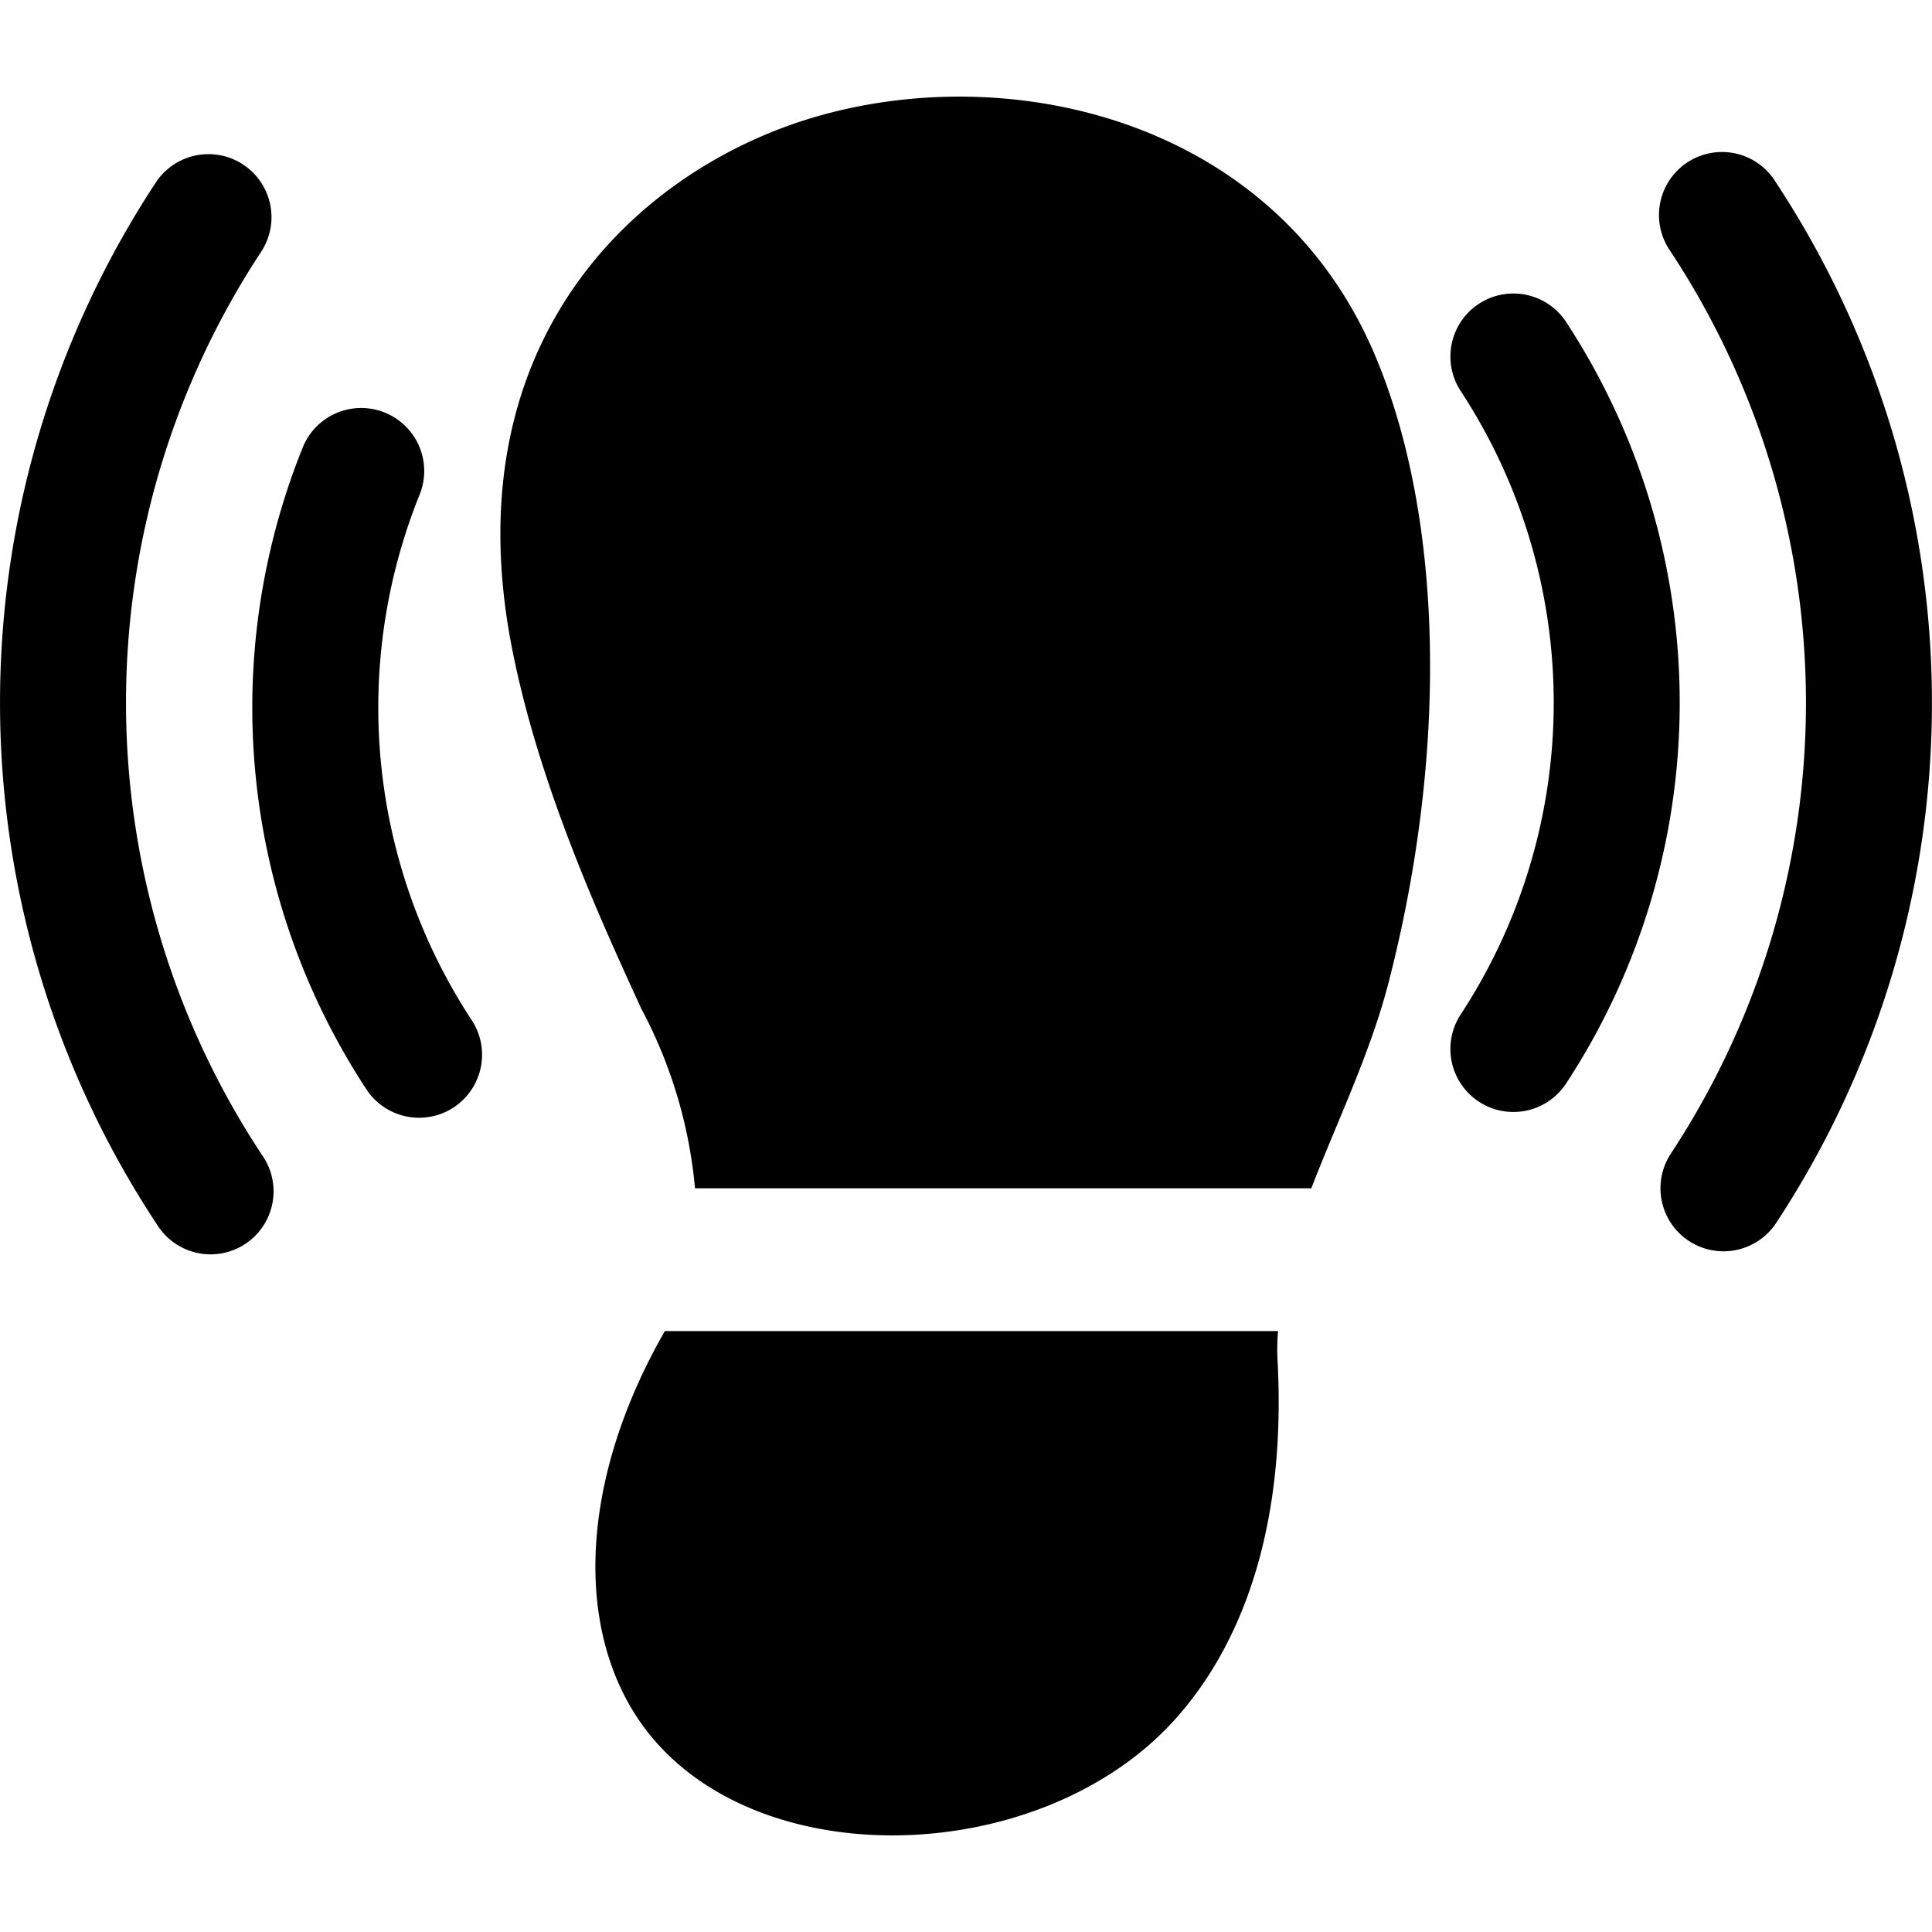
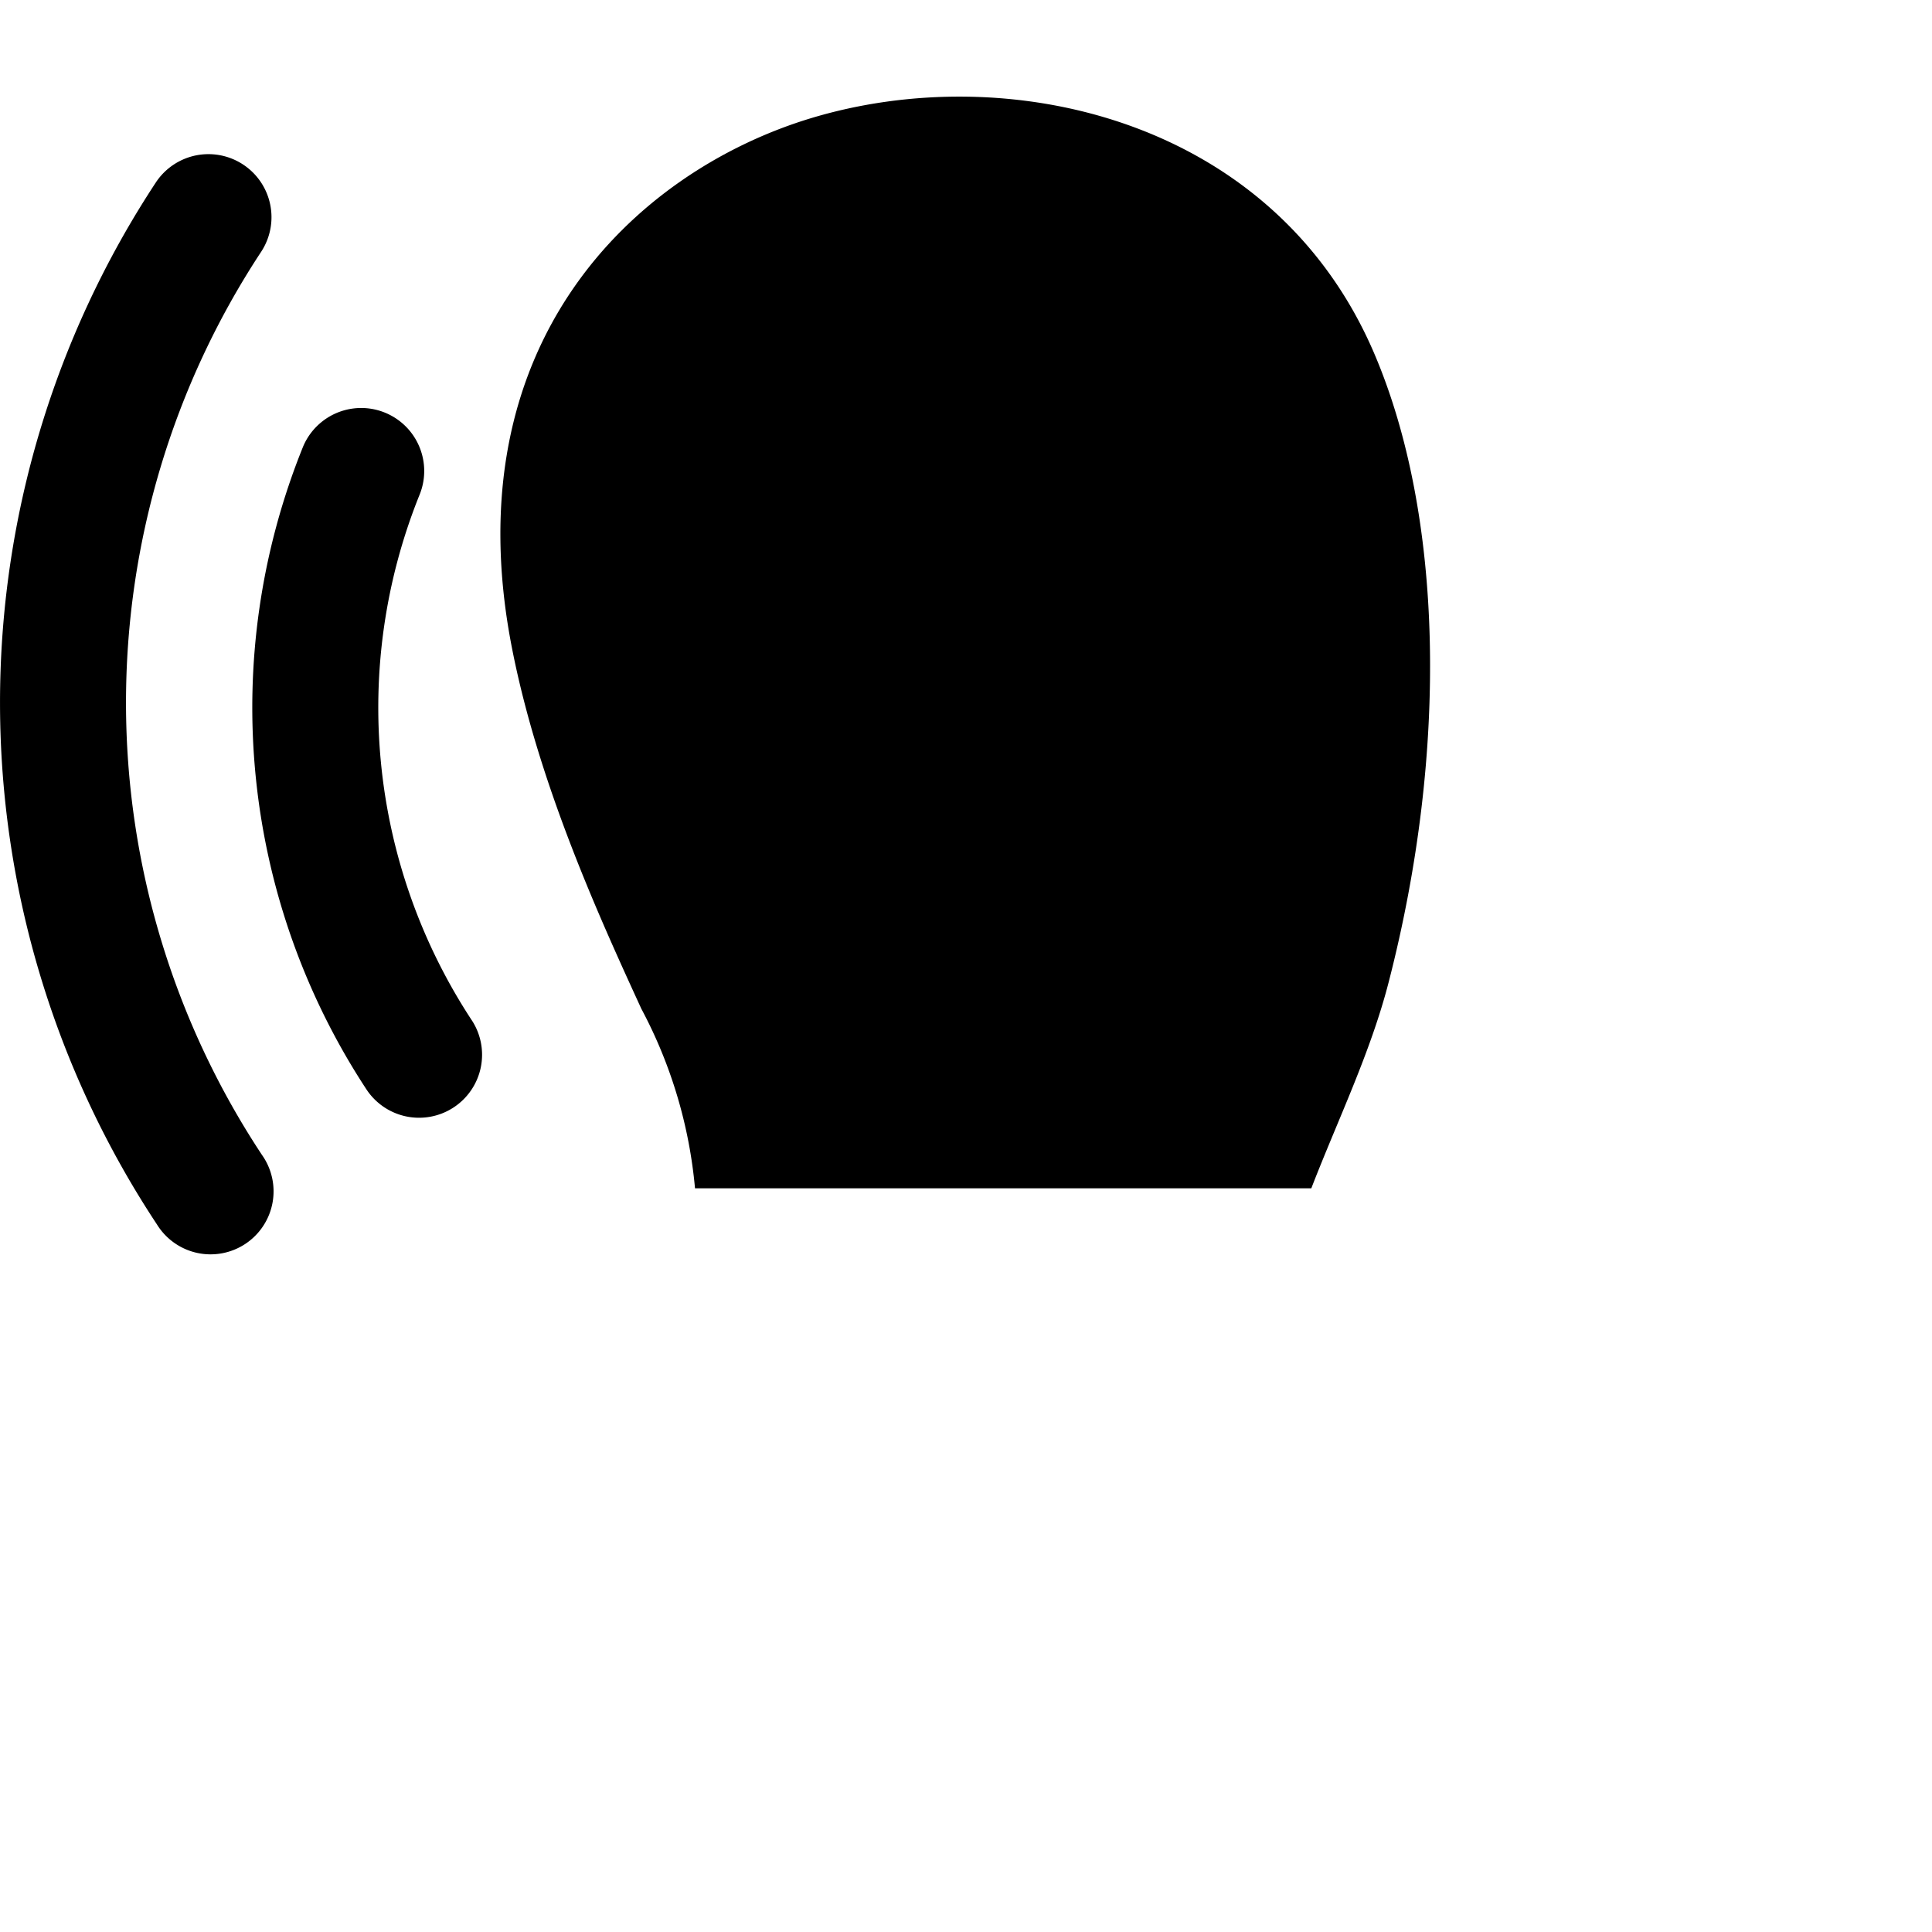
<svg xmlns="http://www.w3.org/2000/svg" width="100.001" height="100" viewBox="0 0 100.001 100">
  <g id="Increase_sales_footprint" data-name="Increase sales footprint" transform="translate(-8846 14974)">
-     <rect id="Rectangle_22541" data-name="Rectangle 22541" width="100" height="100" transform="translate(8846 -14974)" fill="none" />
    <g id="footprint_312366" transform="translate(8846 -14996.822)">
      <g id="Group_49721" data-name="Group 49721" transform="translate(0 30.803)">
        <g id="Group_49720" data-name="Group 49720">
          <path id="Path_93950" data-name="Path 93950" d="M13.562,94.886a42.441,42.441,0,0,1-.051-46.741,3.262,3.262,0,1,0-5.443-3.6,48.969,48.969,0,0,0,.06,53.942,3.261,3.261,0,1,0,5.435-3.6Z" transform="translate(0 -43.084)" />
        </g>
      </g>
      <g id="Group_49723" data-name="Group 49723" transform="translate(85.871 30.692)">
        <g id="Group_49722" data-name="Group 49722">
-           <path id="Path_93951" data-name="Path 93951" d="M445.636,43.969a3.261,3.261,0,0,0-5.431,3.613,42.433,42.433,0,0,1,.072,46.769,3.262,3.262,0,1,0,5.443,3.6,48.965,48.965,0,0,0-.085-53.978Z" transform="translate(-439.66 -42.516)" />
-         </g>
+           </g>
      </g>
      <g id="Group_49725" data-name="Group 49725" transform="translate(75.049 37.975)">
        <g id="Group_49724" data-name="Group 49724">
-           <path id="Path_93952" data-name="Path 93952" d="M390.232,81.27a3.261,3.261,0,0,0-5.443,3.592,29.445,29.445,0,0,1,0,32.324,3.261,3.261,0,0,0,5.443,3.592,35.967,35.967,0,0,0,0-39.508Z" transform="translate(-384.249 -79.803)" />
-         </g>
+           </g>
      </g>
      <g id="Group_49727" data-name="Group 49727" transform="translate(13.058 43.907)">
        <g id="Group_49726" data-name="Group 49726">
          <path id="Path_93953" data-name="Path 93953" d="M78.211,140.545a29.477,29.477,0,0,1-2.679-27.229,3.262,3.262,0,0,0-6.046-2.45,36.008,36.008,0,0,0,3.282,33.271,3.261,3.261,0,0,0,5.444-3.592Z" transform="translate(-66.857 -108.832)" />
        </g>
      </g>
      <g id="Group_49729" data-name="Group 49729" transform="translate(25.9 27.822)">
        <g id="Group_49728" data-name="Group 49728">
          <path id="Path_93954" data-name="Path 93954" d="M177.832,41.106c-5.193-12.135-18.958-15.3-29.259-12.133-9.018,2.779-18.455,11.615-15.37,27.378,1.39,7.112,4.586,14.079,6.7,18.688a24.41,24.41,0,0,1,2.777,9.29h31.9c1.375-3.554,3.062-7.017,4-10.655C181.687,61.639,181.409,49.464,177.832,41.106Z" transform="translate(-132.606 -27.822)" />
        </g>
      </g>
      <g id="Group_49731" data-name="Group 49731" transform="translate(30.817 91.719)">
        <g id="Group_49730" data-name="Group 49730">
-           <path id="Path_93955" data-name="Path 93955" d="M193.092,352.013a11.206,11.206,0,0,1,.028-1.484H161.382c-4.019,6.988-4.751,14.321-1.784,19.436,5.147,8.871,20.982,8.685,28.191.662C191.688,366.286,193.522,359.849,193.092,352.013Z" transform="translate(-157.785 -350.529)" />
-         </g>
+           </g>
      </g>
    </g>
  </g>
</svg>